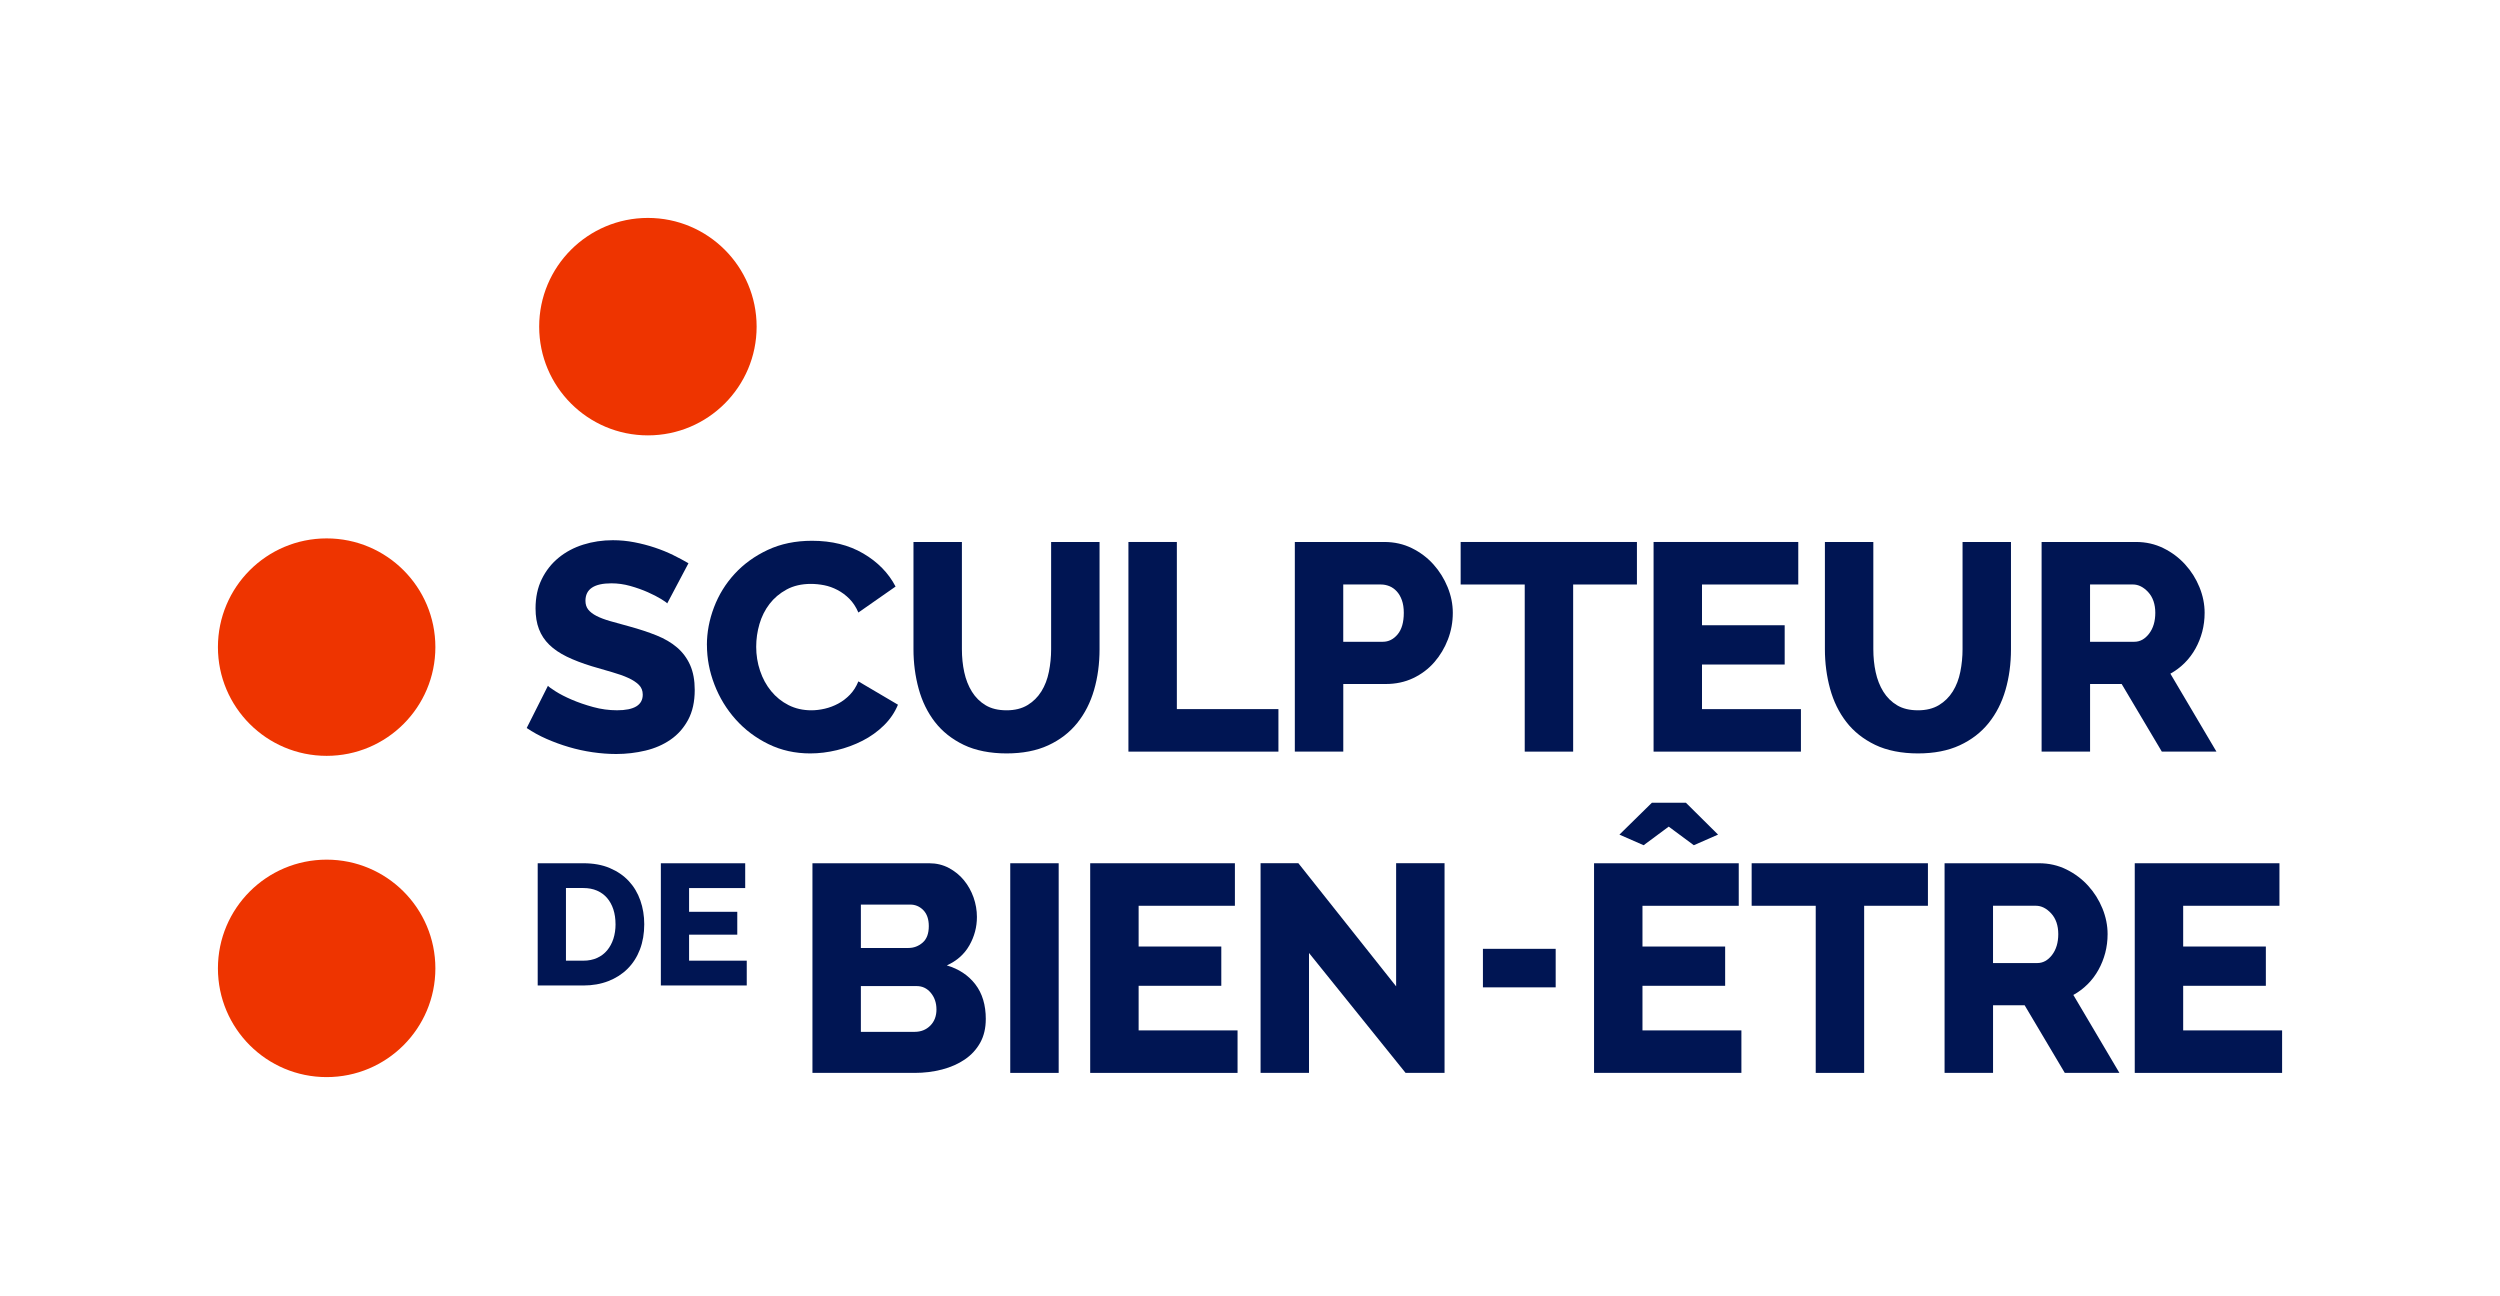
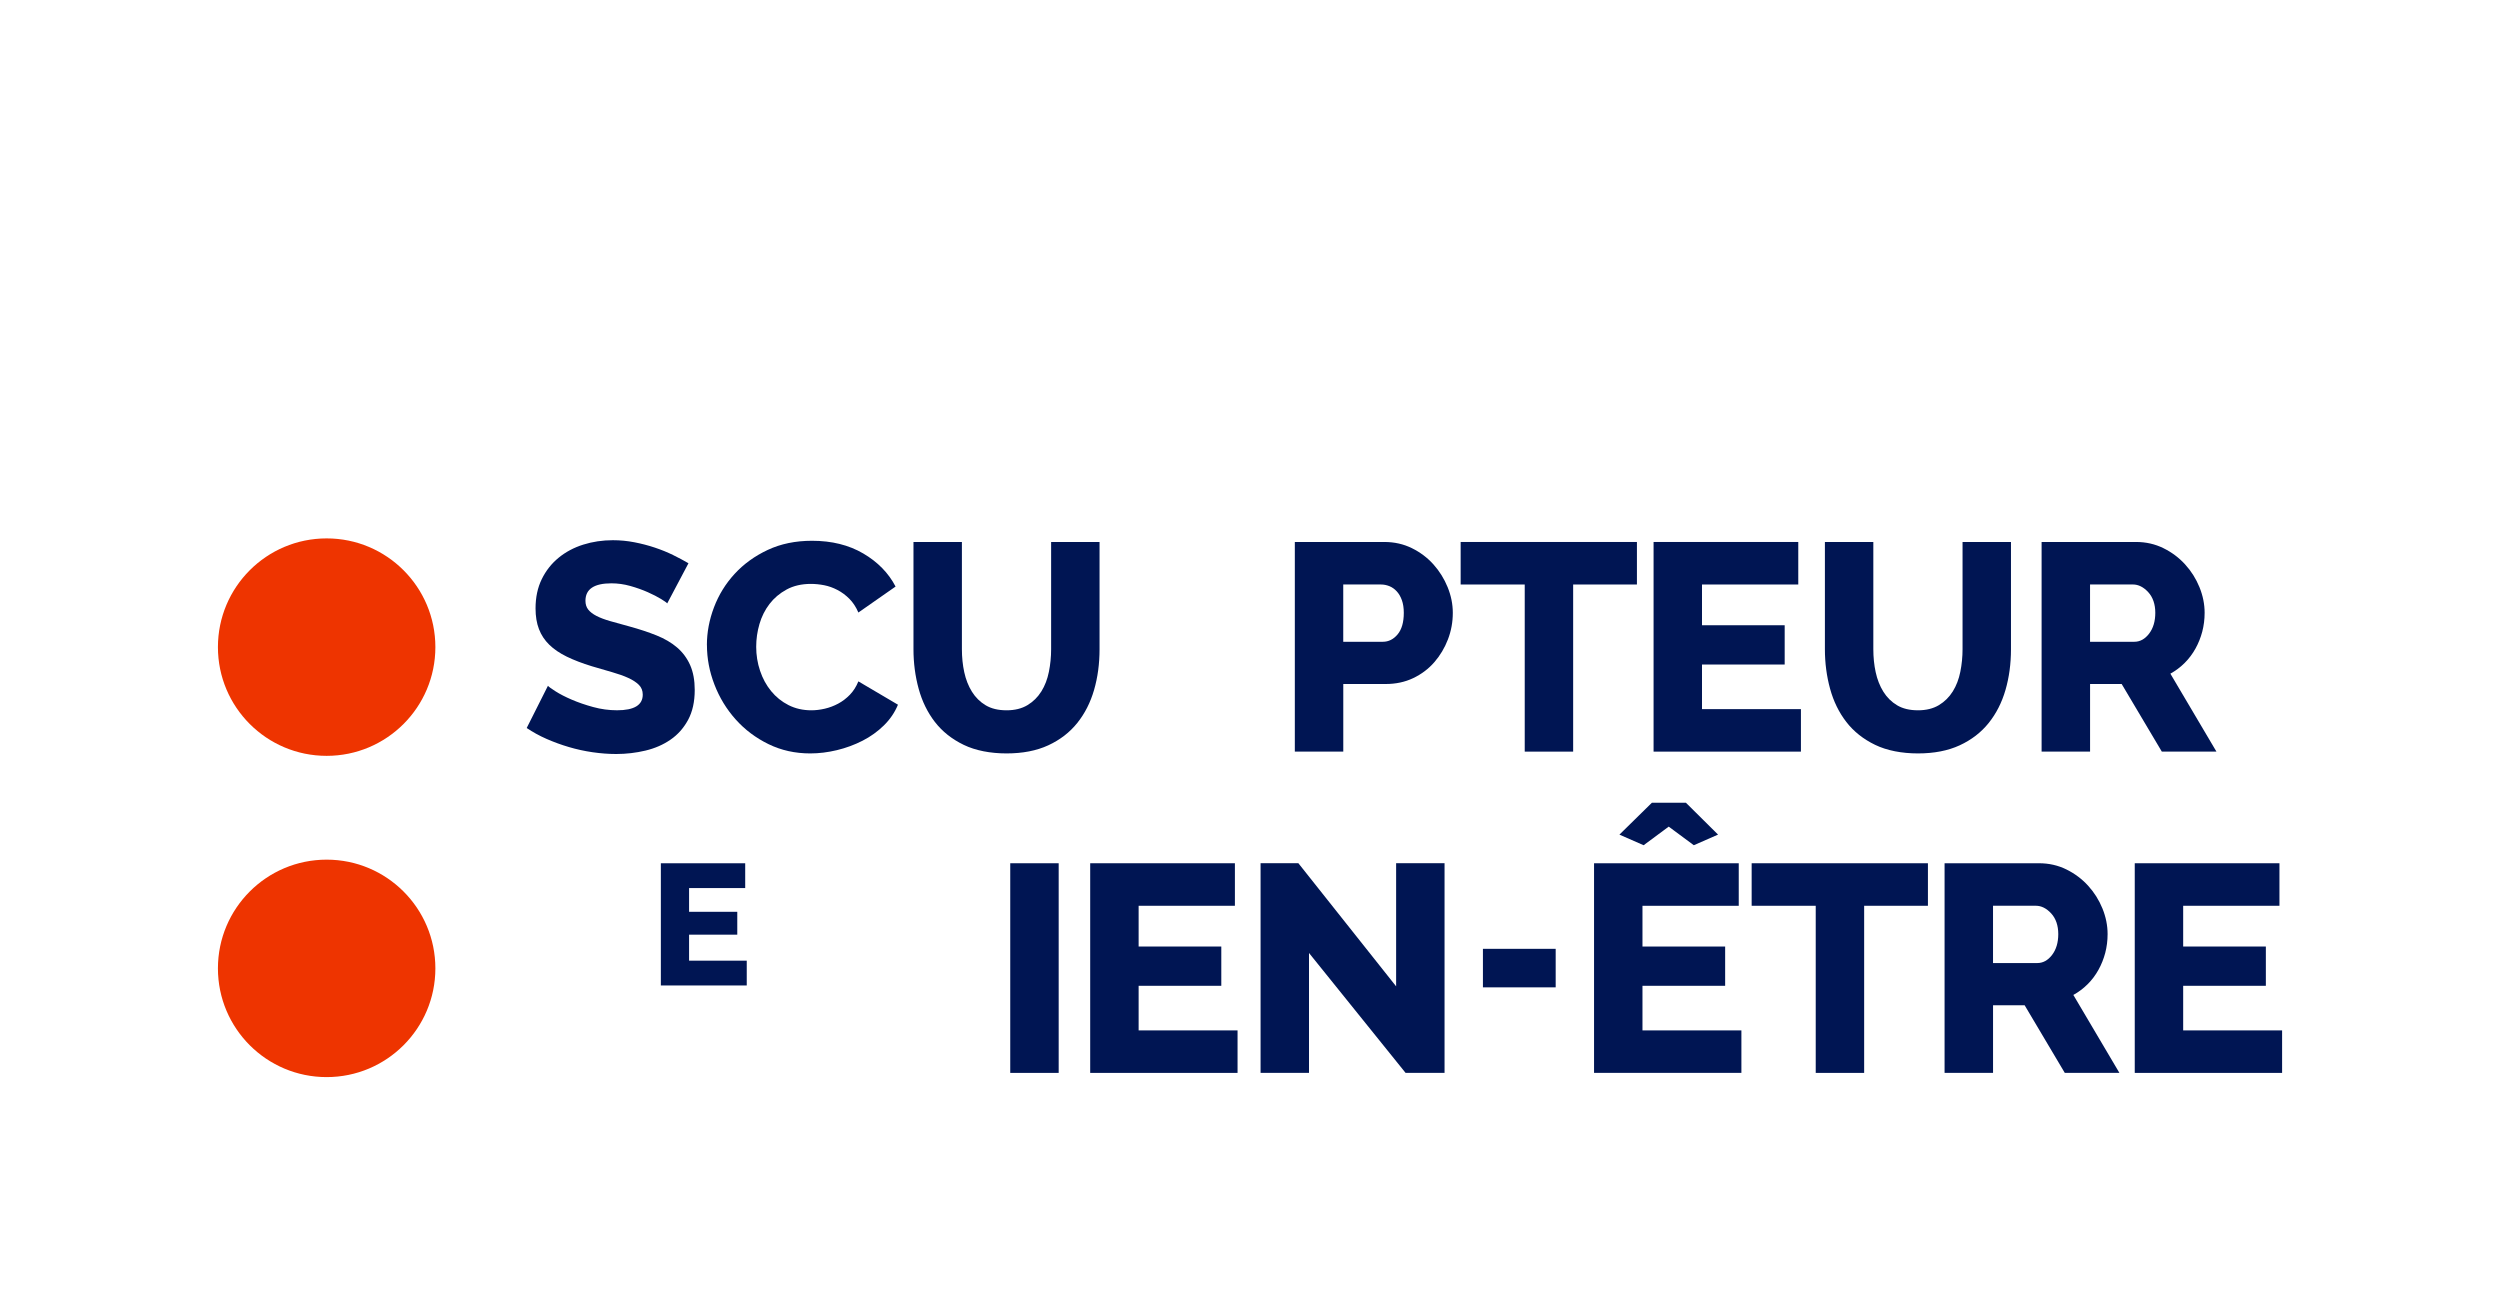
<svg xmlns="http://www.w3.org/2000/svg" id="Calque_2" viewBox="0 0 1000 518.33">
  <defs>
    <style>.cls-1{fill:none;}.cls-1,.cls-2,.cls-3{stroke-width:0px;}.cls-2{fill:#001553;}.cls-3{fill:#ee3400;}</style>
  </defs>
  <g id="Calque_1-2">
    <rect class="cls-1" y="0" width="1000" height="518.33" />
    <circle class="cls-3" cx="130.66" cy="258.85" r="43.49" />
    <circle class="cls-3" cx="130.66" cy="387.35" r="43.49" />
-     <circle class="cls-3" cx="259.16" cy="130.66" r="43.49" />
    <path class="cls-2" d="M266.89,241.36c-.24-.31-1.06-.9-2.48-1.77-1.42-.87-3.19-1.77-5.31-2.72-2.13-.94-4.45-1.77-6.97-2.48-2.52-.71-5.04-1.06-7.56-1.06-6.93,0-10.39,2.32-10.39,6.97,0,1.42.37,2.6,1.12,3.54.75.94,1.85,1.79,3.31,2.54,1.46.75,3.29,1.44,5.49,2.07,2.2.63,4.76,1.34,7.68,2.13,4.02,1.1,7.64,2.3,10.87,3.6,3.23,1.3,5.96,2.91,8.21,4.84,2.24,1.93,3.98,4.27,5.2,7.03,1.22,2.76,1.83,6.06,1.83,9.92,0,4.73-.89,8.72-2.66,11.99-1.77,3.27-4.12,5.91-7.03,7.91-2.91,2.01-6.26,3.47-10.04,4.37-3.78.9-7.68,1.36-11.69,1.36-3.07,0-6.22-.24-9.45-.71-3.23-.47-6.38-1.16-9.45-2.07-3.07-.9-6.04-1.99-8.92-3.25-2.88-1.26-5.53-2.72-7.97-4.37l8.5-16.89c.31.4,1.34,1.14,3.07,2.24,1.73,1.1,3.88,2.21,6.44,3.31,2.56,1.1,5.41,2.09,8.56,2.95,3.15.87,6.34,1.3,9.57,1.3,6.85,0,10.28-2.08,10.28-6.26,0-1.57-.51-2.87-1.54-3.9-1.02-1.02-2.44-1.95-4.25-2.78-1.81-.83-3.96-1.59-6.44-2.3-2.48-.71-5.18-1.49-8.09-2.36-3.86-1.18-7.2-2.46-10.04-3.84-2.83-1.38-5.18-2.97-7.03-4.78-1.85-1.81-3.23-3.9-4.13-6.26-.91-2.36-1.36-5.12-1.36-8.27,0-4.41.83-8.31,2.48-11.69,1.65-3.38,3.9-6.24,6.73-8.56,2.83-2.32,6.12-4.08,9.86-5.26,3.74-1.18,7.7-1.77,11.87-1.77,2.91,0,5.79.28,8.62.83,2.83.55,5.55,1.26,8.15,2.13,2.6.87,5.02,1.85,7.26,2.95,2.24,1.1,4.31,2.21,6.2,3.31l-8.5,16.06Z" />
    <path class="cls-2" d="M282.76,258.01c0-5.04.94-10.06,2.83-15.06,1.89-5,4.65-9.47,8.27-13.41,3.62-3.94,8.03-7.13,13.23-9.57,5.2-2.44,11.1-3.66,17.72-3.66,7.87,0,14.71,1.69,20.49,5.08,5.79,3.39,10.1,7.8,12.93,13.23l-14.88,10.39c-.94-2.2-2.15-4.03-3.6-5.49-1.46-1.46-3.05-2.64-4.78-3.54-1.73-.9-3.5-1.54-5.31-1.89-1.81-.35-3.58-.53-5.32-.53-3.7,0-6.93.75-9.69,2.24-2.76,1.5-5.04,3.43-6.85,5.79-1.81,2.36-3.15,5.04-4.02,8.03-.87,2.99-1.3,6.02-1.3,9.1,0,3.31.51,6.5,1.54,9.57,1.02,3.07,2.5,5.79,4.43,8.15,1.93,2.36,4.25,4.23,6.97,5.61,2.72,1.38,5.77,2.07,9.15,2.07,1.73,0,3.52-.22,5.37-.65,1.85-.43,3.62-1.1,5.32-2.01,1.69-.9,3.25-2.08,4.67-3.54,1.42-1.46,2.56-3.25,3.42-5.37l15.83,9.33c-1.26,3.07-3.13,5.83-5.61,8.27-2.48,2.44-5.34,4.49-8.56,6.14-3.23,1.65-6.66,2.91-10.28,3.78-3.62.87-7.17,1.3-10.63,1.3-6.07,0-11.64-1.24-16.71-3.72-5.08-2.48-9.45-5.77-13.11-9.86-3.66-4.09-6.5-8.74-8.5-13.94-2.01-5.2-3.01-10.47-3.01-15.83Z" />
    <path class="cls-2" d="M402.61,284.12c3.31,0,6.1-.69,8.39-2.07,2.28-1.38,4.13-3.21,5.55-5.49,1.42-2.28,2.42-4.9,3.01-7.85.59-2.95.89-5.96.89-9.04v-42.88h19.37v42.88c0,5.83-.73,11.26-2.19,16.3-1.46,5.04-3.7,9.45-6.73,13.23-3.03,3.78-6.89,6.75-11.58,8.92-4.69,2.17-10.26,3.25-16.71,3.25s-12.4-1.14-17.13-3.43c-4.72-2.28-8.56-5.33-11.52-9.15-2.95-3.82-5.12-8.25-6.5-13.29-1.38-5.04-2.07-10.31-2.07-15.83v-42.88h19.37v42.88c0,3.23.31,6.3.94,9.21.63,2.91,1.65,5.51,3.07,7.8,1.42,2.28,3.25,4.09,5.49,5.43,2.24,1.34,5.02,2.01,8.33,2.01Z" />
-     <path class="cls-2" d="M451.37,300.65v-83.86h19.37v66.85h40.63v17.01h-60Z" />
    <path class="cls-2" d="M517.93,300.65v-83.86h35.79c4.02,0,7.7.83,11.04,2.48,3.35,1.65,6.22,3.82,8.62,6.5,2.4,2.68,4.29,5.71,5.67,9.09,1.38,3.39,2.07,6.81,2.07,10.28,0,3.7-.65,7.24-1.95,10.63-1.3,3.39-3.11,6.42-5.43,9.09-2.32,2.68-5.14,4.8-8.44,6.38-3.31,1.58-6.97,2.36-10.98,2.36h-17.01v27.05h-19.37ZM537.31,256.71h15.83c2.28,0,4.25-.98,5.9-2.95,1.65-1.97,2.48-4.84,2.48-8.62,0-1.97-.26-3.66-.77-5.08-.51-1.42-1.2-2.6-2.07-3.54-.87-.94-1.85-1.63-2.95-2.07-1.1-.43-2.21-.65-3.31-.65h-15.12v22.91Z" />
    <path class="cls-2" d="M654.77,233.8h-25.51v66.85h-19.37v-66.85h-25.63v-17.01h70.51v17.01Z" />
    <path class="cls-2" d="M720.37,283.64v17.01h-58.94v-83.86h57.88v17.01h-38.51v16.3h33.07v15.71h-33.07v17.84h39.57Z" />
    <path class="cls-2" d="M767.18,284.12c3.31,0,6.1-.69,8.39-2.07,2.28-1.38,4.13-3.21,5.55-5.49,1.42-2.28,2.42-4.9,3.01-7.85.59-2.95.89-5.96.89-9.04v-42.88h19.37v42.88c0,5.83-.73,11.26-2.19,16.3-1.46,5.04-3.7,9.45-6.73,13.23-3.03,3.78-6.89,6.75-11.58,8.92-4.69,2.17-10.26,3.25-16.71,3.25s-12.4-1.14-17.13-3.43c-4.72-2.28-8.56-5.33-11.52-9.15-2.95-3.82-5.12-8.25-6.5-13.29-1.38-5.04-2.07-10.31-2.07-15.83v-42.88h19.37v42.88c0,3.23.31,6.3.94,9.21.63,2.91,1.65,5.51,3.07,7.8,1.42,2.28,3.25,4.09,5.49,5.43,2.24,1.34,5.02,2.01,8.33,2.01Z" />
    <path class="cls-2" d="M816.64,300.65v-83.86h37.8c3.94,0,7.58.83,10.93,2.48,3.35,1.65,6.24,3.82,8.68,6.5,2.44,2.68,4.35,5.71,5.73,9.09,1.38,3.39,2.07,6.81,2.07,10.28,0,2.6-.32,5.1-.94,7.5-.63,2.4-1.54,4.67-2.72,6.79-1.18,2.13-2.62,4.04-4.31,5.73-1.69,1.69-3.6,3.13-5.73,4.31l18.43,31.18h-21.85l-16.06-27.05h-12.64v27.05h-19.37ZM836.01,256.71h17.72c2.28,0,4.25-1.08,5.91-3.25,1.65-2.16,2.48-4.94,2.48-8.33s-.94-6.22-2.83-8.27c-1.89-2.05-3.94-3.07-6.14-3.07h-17.13v22.91Z" />
-     <path class="cls-2" d="M215.08,394.19v-48.89h18.25c4.04,0,7.57.64,10.6,1.93,3.03,1.29,5.57,3.03,7.61,5.23,2.04,2.2,3.58,4.79,4.61,7.75,1.03,2.96,1.55,6.12,1.55,9.47,0,3.72-.58,7.08-1.72,10.09-1.15,3.01-2.79,5.58-4.92,7.71s-4.71,3.79-7.71,4.96c-3.01,1.17-6.35,1.76-10.02,1.76h-18.25ZM246.21,369.67c0-2.16-.29-4.12-.86-5.89-.58-1.77-1.41-3.29-2.51-4.58-1.1-1.28-2.46-2.27-4.06-2.96-1.61-.69-3.42-1.03-5.44-1.03h-6.96v29.06h6.96c2.07,0,3.9-.37,5.51-1.1,1.61-.73,2.95-1.76,4.03-3.06,1.08-1.31,1.9-2.85,2.48-4.61.57-1.77.86-3.71.86-5.82Z" />
    <path class="cls-2" d="M298.7,384.27v9.92h-34.36v-48.89h33.74v9.92h-22.45v9.5h19.28v9.16h-19.28v10.4h23.07Z" />
-     <path class="cls-2" d="M394.31,407.66c0,3.62-.75,6.77-2.24,9.45-1.5,2.68-3.54,4.9-6.14,6.67-2.6,1.77-5.63,3.11-9.1,4.02-3.47.91-7.13,1.36-10.98,1.36h-40.87v-83.86h46.66c2.91,0,5.55.63,7.91,1.89,2.36,1.26,4.37,2.89,6.02,4.9,1.65,2.01,2.93,4.29,3.84,6.85.9,2.56,1.36,5.18,1.36,7.85,0,4.02-1,7.8-3.01,11.34-2.01,3.54-5.02,6.22-9.03,8.03,4.8,1.42,8.6,3.94,11.4,7.56,2.79,3.62,4.19,8.27,4.19,13.94ZM344.35,361.83v17.36h19.02c2.13,0,4.02-.71,5.67-2.13,1.65-1.42,2.48-3.62,2.48-6.61,0-2.76-.73-4.88-2.18-6.38-1.46-1.49-3.21-2.24-5.26-2.24h-19.73ZM374.58,403.76c0-2.6-.75-4.8-2.24-6.61-1.5-1.81-3.39-2.72-5.67-2.72h-22.32v18.31h21.5c2.52,0,4.61-.83,6.26-2.48,1.65-1.65,2.48-3.82,2.48-6.5Z" />
    <path class="cls-2" d="M404.1,429.16v-83.86h19.37v83.86h-19.37Z" />
    <path class="cls-2" d="M495.02,412.15v17.01h-58.94v-83.86h57.88v17.01h-38.51v16.3h33.07v15.71h-33.07v17.84h39.57Z" />
    <path class="cls-2" d="M523.6,381.2v47.95h-19.37v-83.86h15.12l39.1,49.25v-49.25h19.37v83.86h-15.59l-38.62-47.95Z" />
    <path class="cls-2" d="M593.17,394.94v-15.41h29.1v15.41h-29.1Z" />
    <path class="cls-2" d="M696.56,412.15v17.01h-58.94v-83.86h57.88v17.01h-38.51v16.3h33.07v15.71h-33.07v17.84h39.57ZM647.78,333.84l12.99-12.76h13.58l12.87,12.76-9.69,4.25-10.04-7.44-10.04,7.44-9.69-4.25Z" />
    <path class="cls-2" d="M771.17,362.31h-25.51v66.85h-19.37v-66.85h-25.63v-17.01h70.51v17.01Z" />
    <path class="cls-2" d="M777.83,429.16v-83.86h37.8c3.94,0,7.58.83,10.93,2.48,3.35,1.65,6.24,3.82,8.68,6.5,2.44,2.68,4.35,5.71,5.73,9.09,1.38,3.39,2.07,6.81,2.07,10.28,0,2.6-.32,5.1-.94,7.5-.63,2.4-1.54,4.67-2.72,6.79-1.18,2.13-2.62,4.04-4.31,5.73-1.69,1.69-3.6,3.13-5.73,4.31l18.43,31.18h-21.85l-16.06-27.05h-12.64v27.05h-19.37ZM797.2,385.22h17.72c2.28,0,4.25-1.08,5.91-3.25,1.65-2.16,2.48-4.94,2.48-8.33s-.94-6.22-2.83-8.27c-1.89-2.05-3.94-3.07-6.14-3.07h-17.13v22.91Z" />
    <path class="cls-2" d="M912.84,412.15v17.01h-58.94v-83.86h57.88v17.01h-38.51v16.3h33.07v15.71h-33.07v17.84h39.57Z" />
  </g>
</svg>